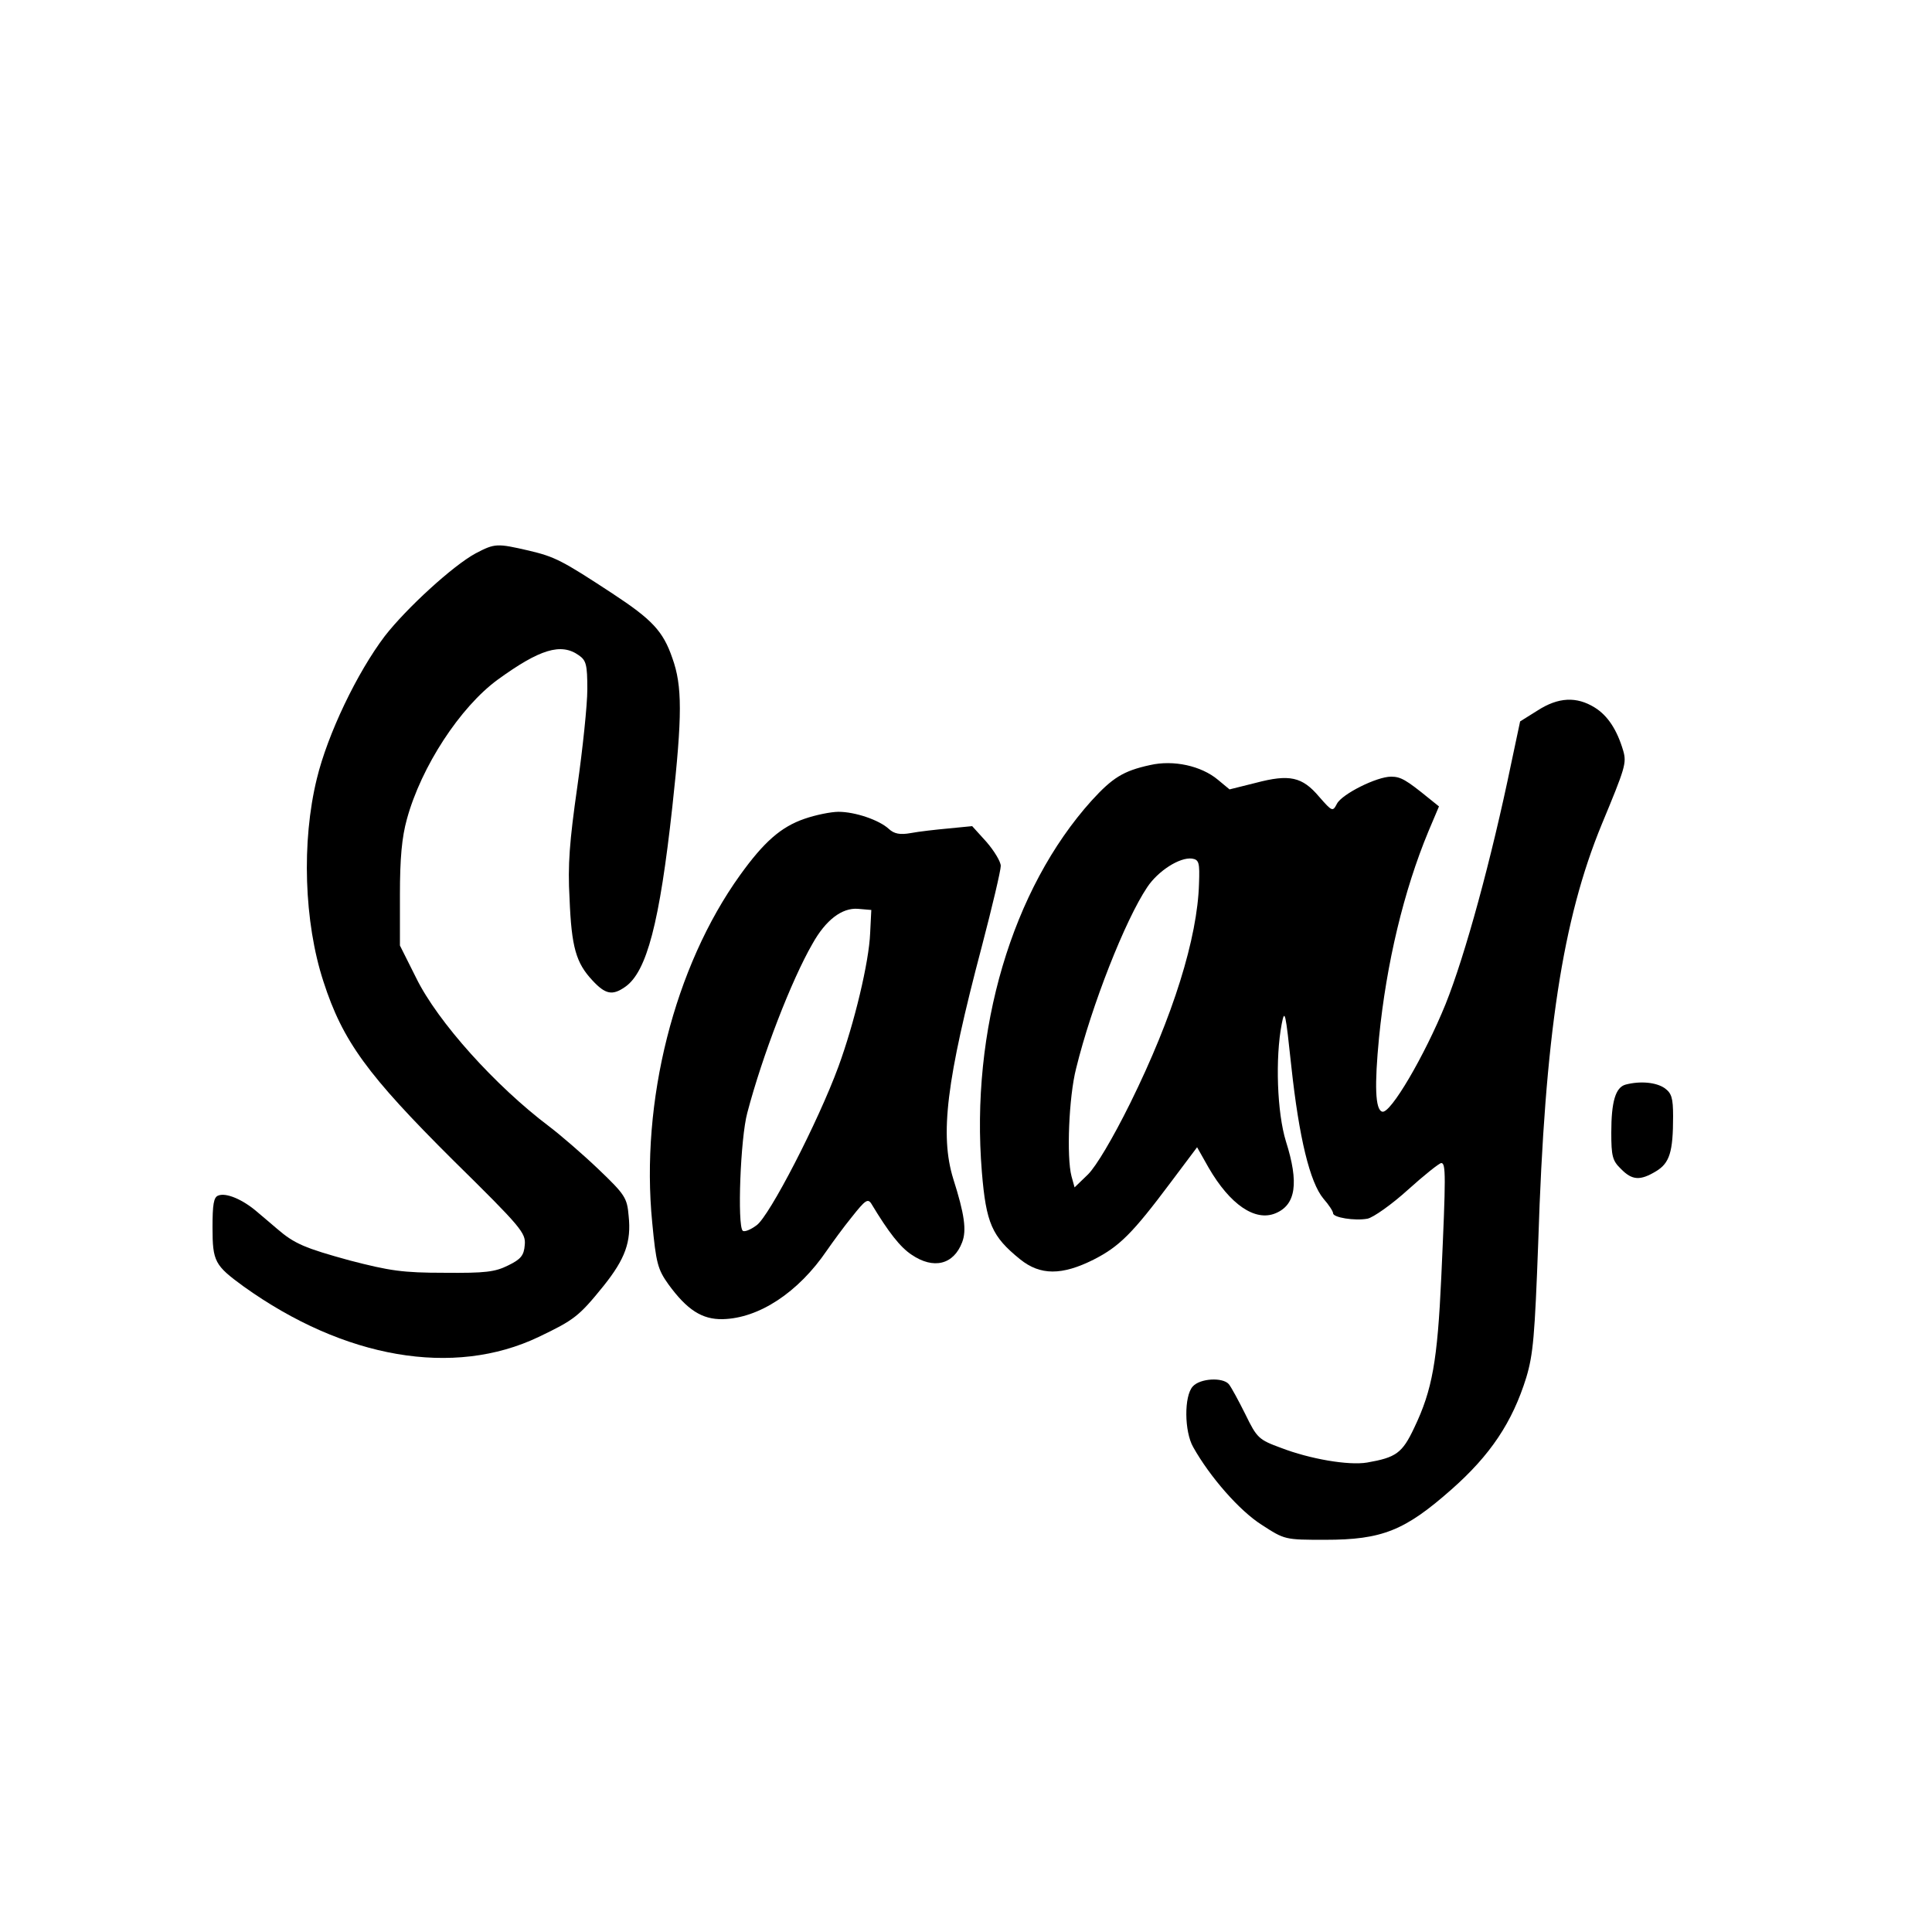
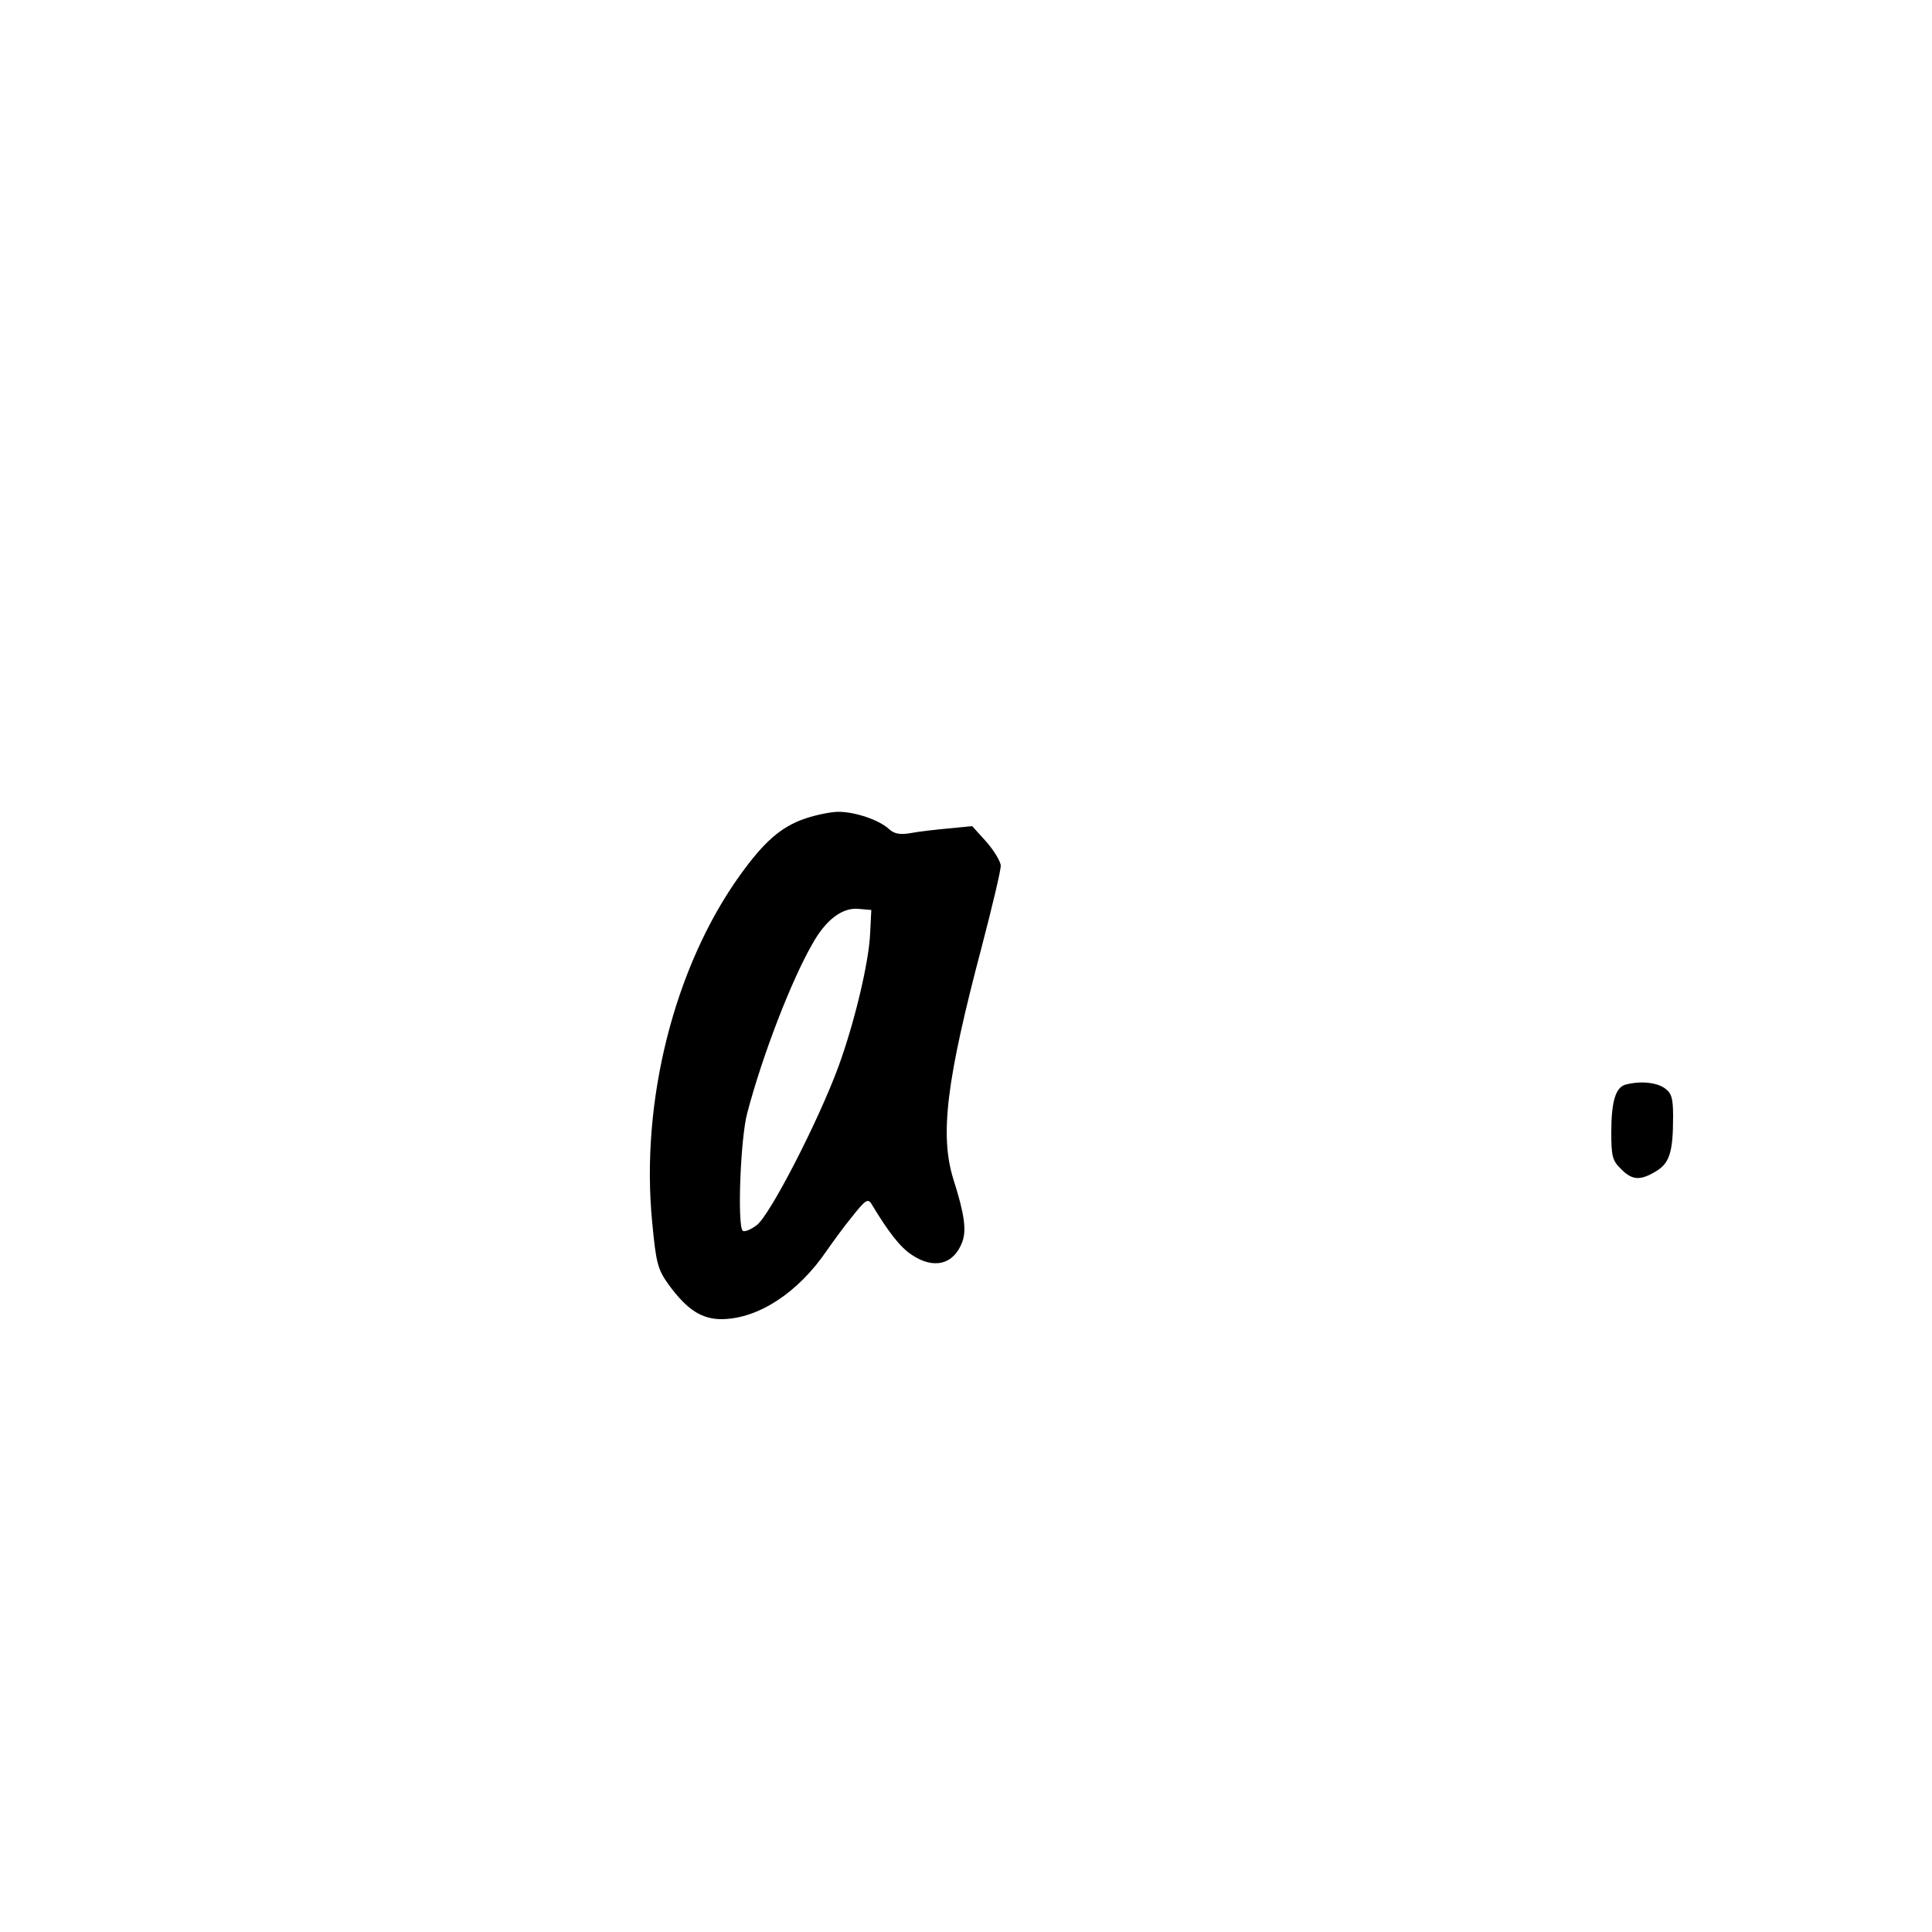
<svg xmlns="http://www.w3.org/2000/svg" width="137px" height="137px" viewBox="0 0 137 137" version="1.1">
  <g id="surface1">
-     <path style=" stroke:none;fill-rule:nonzero;fill:rgb(0%,0%,0%);fill-opacity:1;" d="M 33.73 39.238 C 32.113 40.113 28.824 43.129 27.289 45.102 C 25.316 47.703 23.234 52.059 22.469 55.211 C 21.371 59.676 21.562 65.402 22.934 69.598 C 24.305 73.844 26.059 76.227 32.113 82.254 C 36.988 87.051 37.293 87.434 37.211 88.281 C 37.156 89.023 36.934 89.297 36.031 89.734 C 35.098 90.199 34.414 90.281 31.512 90.254 C 28.551 90.254 27.648 90.117 24.797 89.379 C 21.617 88.504 20.879 88.199 19.645 87.133 C 19.316 86.859 18.688 86.309 18.223 85.926 C 17.207 85.051 16.027 84.555 15.48 84.777 C 15.152 84.887 15.07 85.406 15.07 87.051 C 15.07 89.461 15.234 89.734 17.262 91.215 C 24.414 96.34 32.168 97.68 38.195 94.805 C 40.715 93.598 41.047 93.352 42.797 91.188 C 44.332 89.27 44.773 88.062 44.578 86.227 C 44.469 84.941 44.332 84.723 42.441 82.914 C 41.32 81.844 39.73 80.473 38.934 79.871 C 35.152 77.02 31.043 72.473 29.512 69.348 L 28.359 67.047 L 28.359 63.457 C 28.359 60.855 28.496 59.375 28.852 58.09 C 29.867 54.363 32.633 50.141 35.293 48.195 C 38.277 46.031 39.785 45.566 41.047 46.469 C 41.566 46.828 41.648 47.129 41.648 48.883 C 41.648 49.977 41.32 53.102 40.938 55.785 C 40.387 59.648 40.25 61.348 40.387 63.703 C 40.523 67.184 40.852 68.281 42.004 69.516 C 42.938 70.527 43.43 70.609 44.332 69.98 C 45.867 68.91 46.773 65.43 47.676 57.211 C 48.387 50.719 48.387 48.637 47.676 46.664 C 47.02 44.746 46.223 43.922 43.43 42.086 C 39.84 39.73 39.348 39.484 37.512 39.047 C 35.238 38.523 35.098 38.523 33.73 39.238 Z M 33.73 39.238 " />
-     <path style=" stroke:none;fill-rule:nonzero;fill:rgb(0%,0%,0%);fill-opacity:1;" d="M 109.023 50.387 L 107.793 51.156 L 107.16 54.141 C 105.766 60.883 103.902 67.734 102.504 71.211 C 101.023 74.855 98.586 79.023 98.012 78.828 C 97.516 78.691 97.461 76.965 97.789 73.57 C 98.312 68.309 99.543 63.156 101.297 58.938 L 102.039 57.184 L 101.324 56.609 C 99.707 55.293 99.324 55.074 98.641 55.074 C 97.625 55.074 95.16 56.309 94.805 56.992 C 94.504 57.566 94.477 57.566 93.543 56.5 C 92.34 55.074 91.434 54.883 89.051 55.512 L 87.188 55.977 L 86.363 55.293 C 85.188 54.309 83.215 53.867 81.543 54.254 C 79.652 54.664 78.883 55.156 77.406 56.773 C 71.762 63.047 68.801 73.047 69.625 83.105 C 69.926 86.75 70.336 87.68 72.336 89.297 C 73.762 90.449 75.297 90.449 77.543 89.324 C 79.379 88.391 80.309 87.461 82.996 83.871 L 84.887 81.352 L 85.707 82.805 C 87.215 85.406 88.996 86.641 90.449 86.035 C 91.898 85.434 92.117 83.871 91.188 80.941 C 90.559 78.91 90.422 75.047 90.887 72.609 C 91.105 71.488 91.16 71.789 91.57 75.625 C 92.117 80.691 92.887 83.844 93.844 84.996 C 94.23 85.434 94.531 85.898 94.531 86.035 C 94.531 86.336 96.062 86.586 96.969 86.418 C 97.379 86.336 98.695 85.406 99.844 84.363 C 100.996 83.324 102.066 82.473 102.203 82.473 C 102.531 82.473 102.531 83.379 102.203 90.559 C 101.93 96.504 101.57 98.559 100.285 101.242 C 99.434 103.051 98.996 103.352 96.941 103.711 C 95.625 103.93 92.887 103.461 90.832 102.668 C 89.27 102.094 89.133 101.984 88.309 100.285 C 87.816 99.297 87.297 98.34 87.133 98.148 C 86.695 97.652 85.105 97.734 84.582 98.312 C 83.953 98.996 83.98 101.516 84.609 102.613 C 85.789 104.723 87.898 107.133 89.461 108.121 C 91.105 109.188 91.105 109.188 93.98 109.188 C 98.012 109.188 99.625 108.531 102.914 105.629 C 105.684 103.188 107.242 100.859 108.23 97.68 C 108.723 96.035 108.832 94.723 109.078 88.09 C 109.547 73.379 110.805 65.211 113.574 58.473 C 115.246 54.445 115.355 54.113 115.105 53.238 C 114.668 51.758 114.012 50.746 113.078 50.168 C 111.793 49.375 110.504 49.43 109.023 50.387 Z M 85.023 62.664 C 84.914 66.5 83.188 72.062 80.145 78.227 C 78.883 80.773 77.734 82.691 77.16 83.27 L 76.199 84.199 L 75.98 83.406 C 75.625 82.062 75.789 77.789 76.309 75.762 C 77.406 71.293 79.789 65.238 81.352 62.91 C 82.117 61.758 83.652 60.773 84.527 60.883 C 85.023 60.965 85.078 61.156 85.023 62.664 Z M 85.023 62.664 " />
    <path style=" stroke:none;fill-rule:nonzero;fill:rgb(0%,0%,0%);fill-opacity:1;" d="M 57.047 58.062 C 55.375 58.637 54.168 59.703 52.473 62.062 C 47.812 68.555 45.402 78.117 46.25 86.695 C 46.523 89.57 46.637 90.008 47.402 91.078 C 48.719 92.887 49.785 93.57 51.238 93.543 C 53.812 93.488 56.609 91.652 58.637 88.668 C 59.02 88.117 59.812 87.023 60.418 86.281 C 61.348 85.105 61.539 84.969 61.785 85.352 C 63.02 87.406 63.844 88.445 64.637 88.969 C 66.199 90.035 67.625 89.68 68.227 88.09 C 68.555 87.242 68.391 86.09 67.598 83.598 C 66.637 80.473 67.102 76.637 69.625 67.102 C 70.363 64.281 70.965 61.73 70.965 61.402 C 70.965 61.102 70.5 60.336 69.953 59.703 L 68.938 58.582 L 67.266 58.746 C 66.363 58.828 65.156 58.965 64.582 59.074 C 63.816 59.211 63.402 59.129 63.02 58.773 C 62.336 58.145 60.637 57.566 59.457 57.566 C 58.938 57.566 57.84 57.785 57.047 58.062 Z M 61.703 66.172 C 61.621 68.227 60.582 72.555 59.457 75.625 C 58.031 79.516 54.555 86.254 53.648 86.887 C 53.211 87.215 52.773 87.379 52.664 87.27 C 52.277 86.887 52.5 80.719 52.992 78.91 C 54.059 74.855 56.113 69.516 57.621 66.91 C 58.555 65.238 59.703 64.363 60.828 64.445 L 61.785 64.527 Z M 61.703 66.172 " />
    <path style=" stroke:none;fill-rule:nonzero;fill:rgb(0%,0%,0%);fill-opacity:1;" d="M 115.273 76.91 C 114.559 77.105 114.258 78.117 114.258 80.309 C 114.258 81.98 114.34 82.309 114.941 82.887 C 115.738 83.707 116.312 83.734 117.438 83.051 C 118.395 82.473 118.641 81.68 118.641 79.16 C 118.641 77.844 118.531 77.516 118.039 77.16 C 117.438 76.746 116.312 76.637 115.273 76.91 Z M 115.273 76.91 " />
  </g>
</svg>